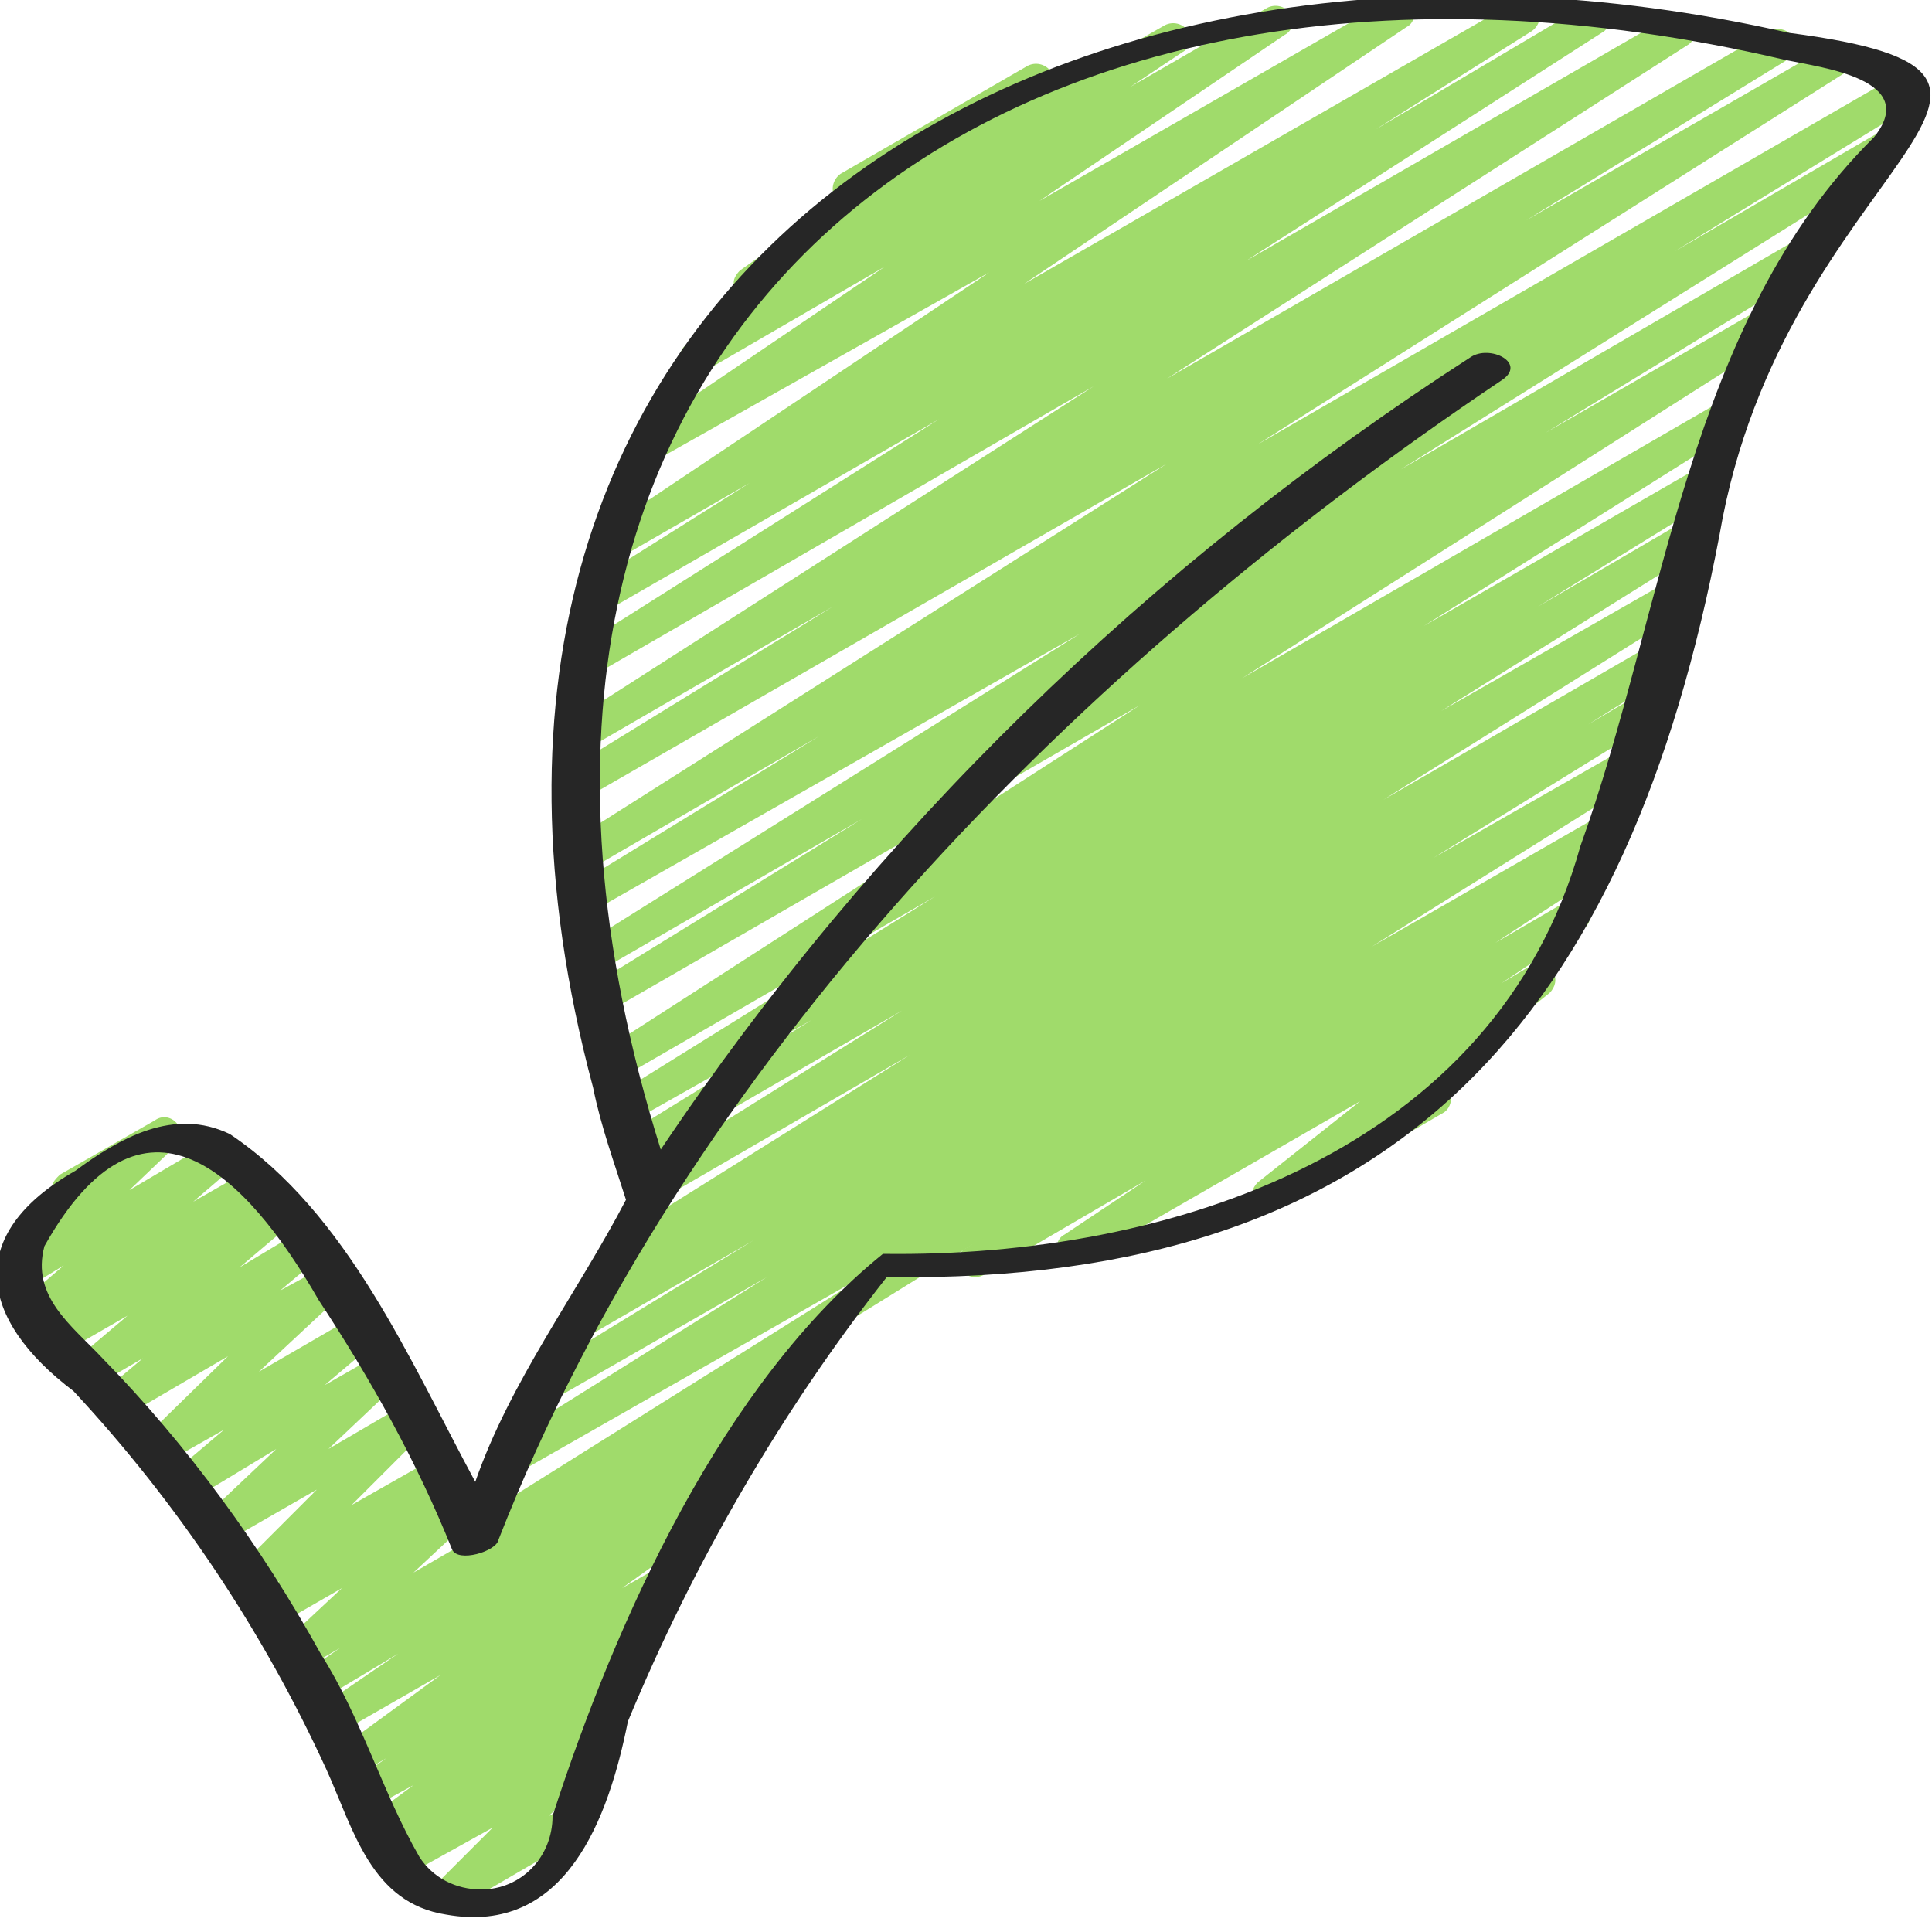
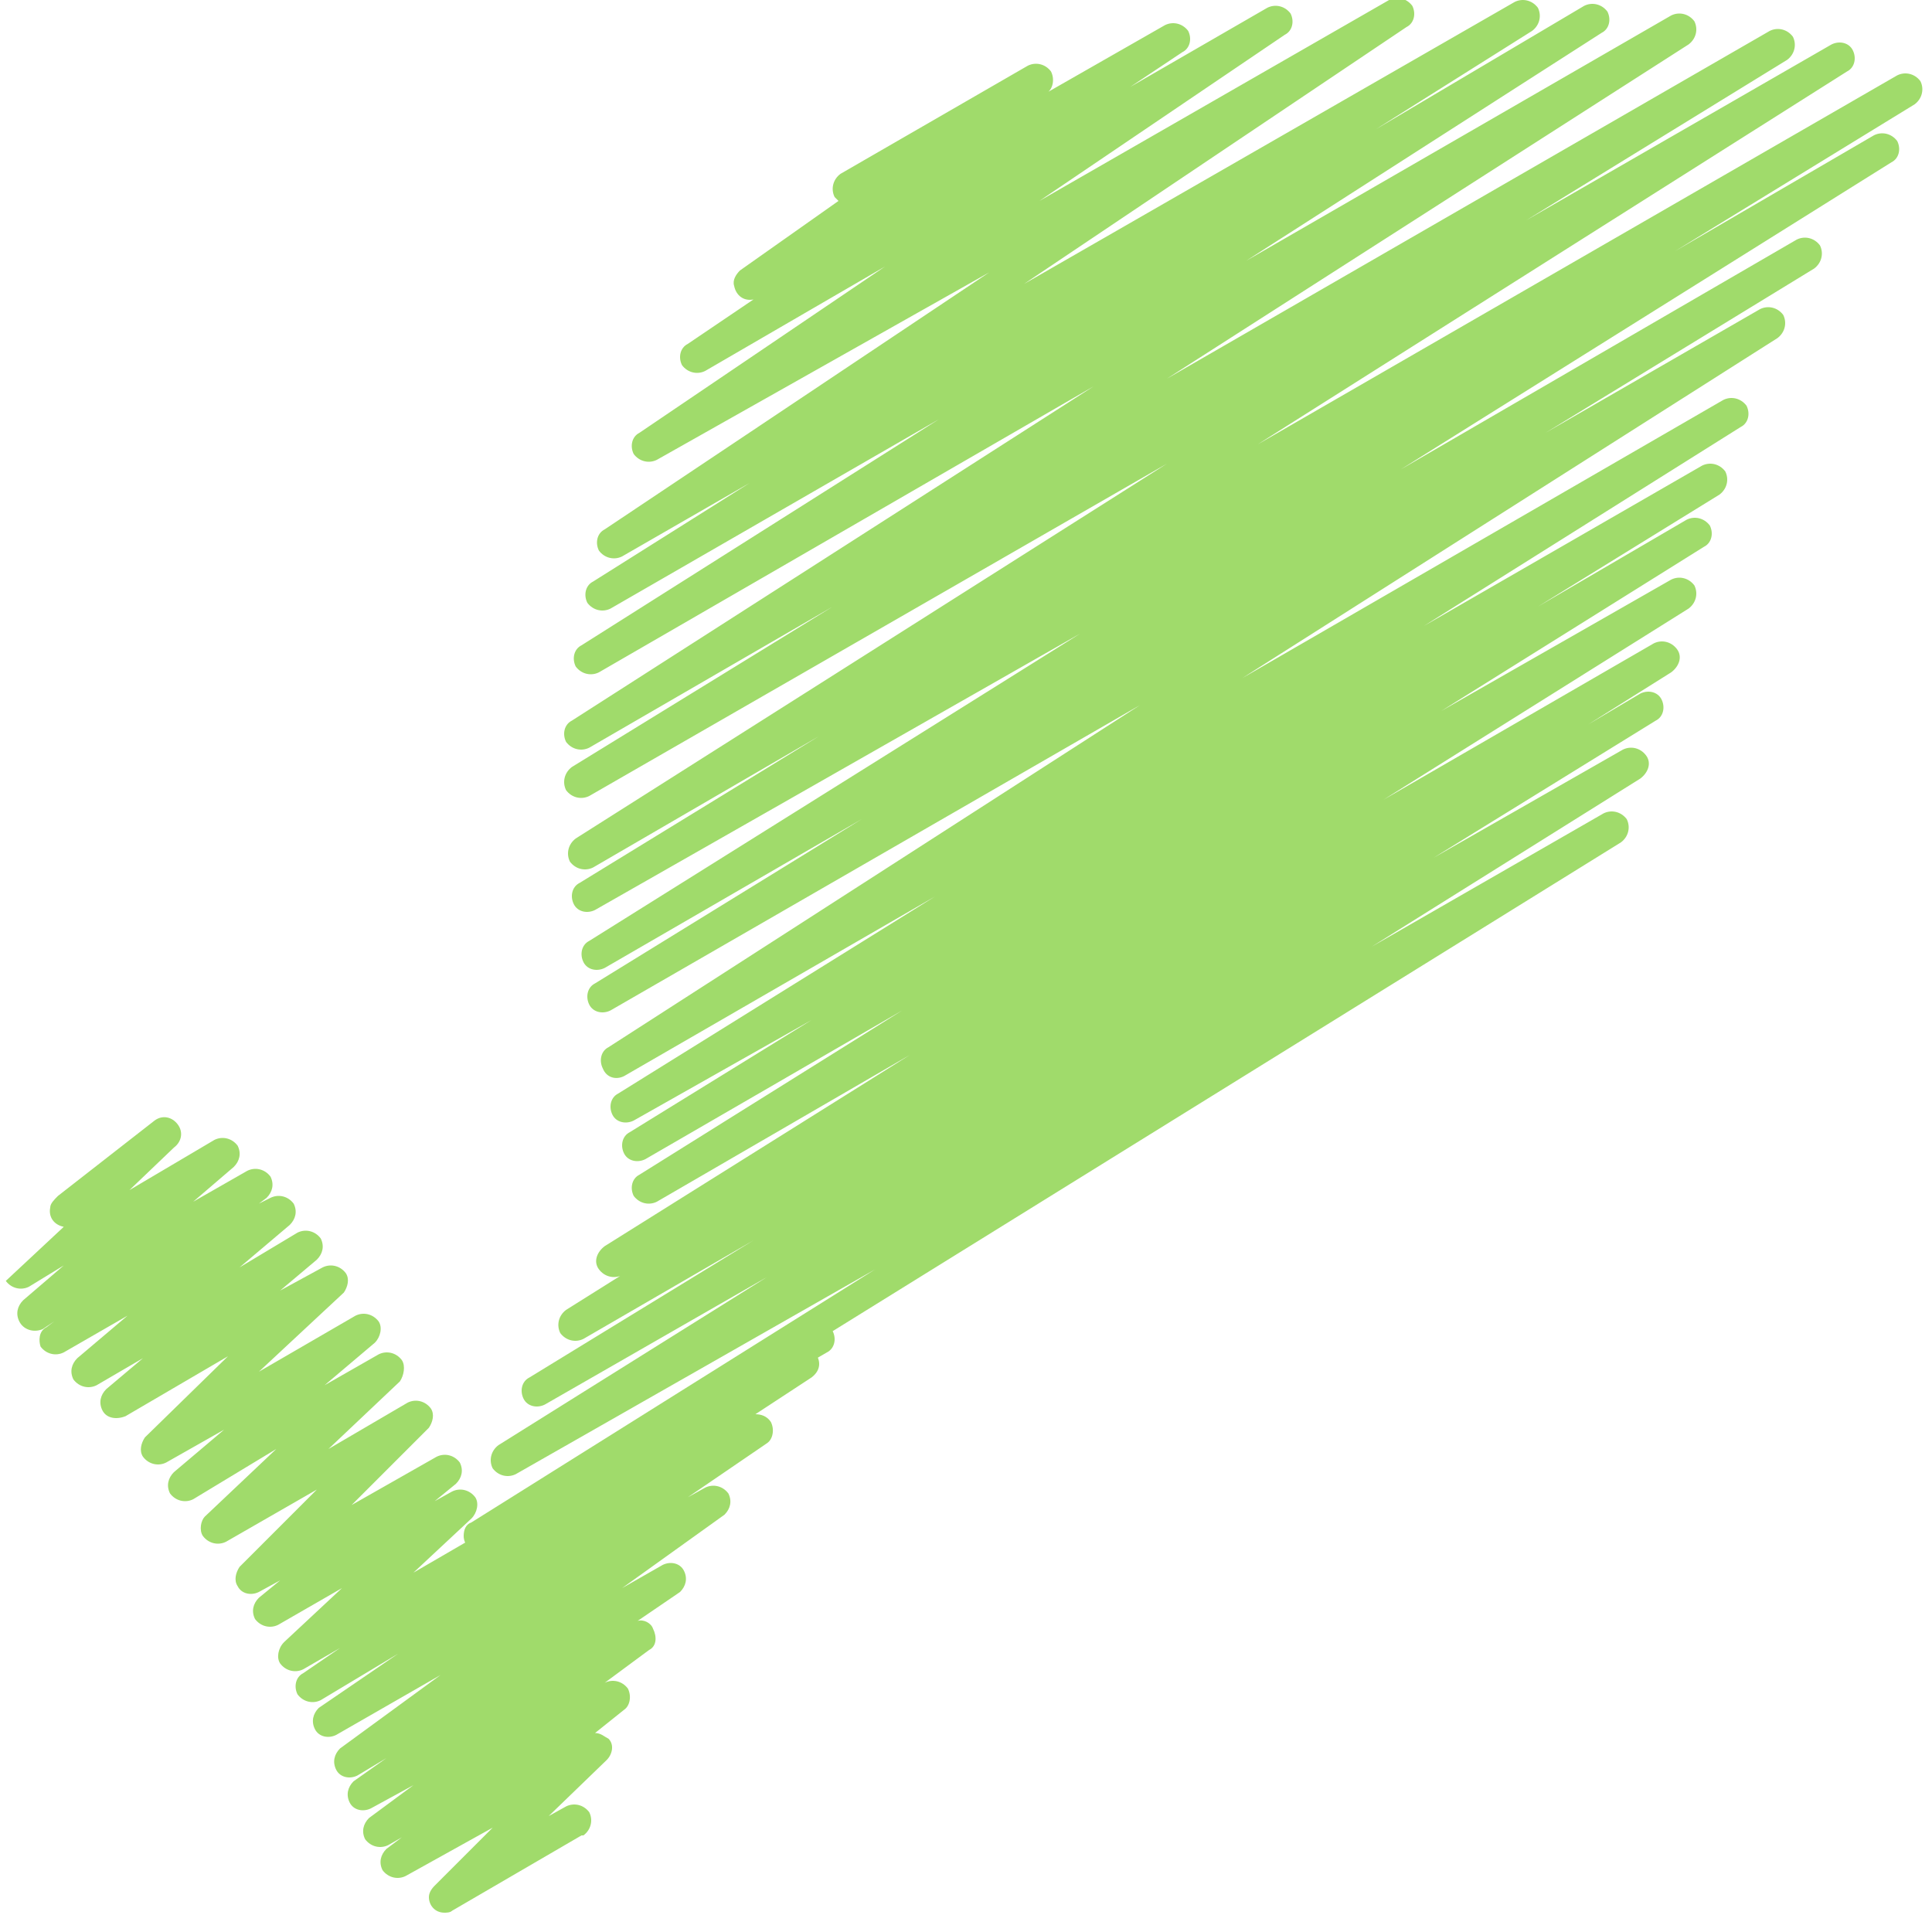
<svg xmlns="http://www.w3.org/2000/svg" version="1.1" id="Icons" x="0px" y="0px" viewBox="0 0 100 100" style="enable-background:new 0 0 100 100;" xml:space="preserve">
  <style type="text/css">
	.st0{fill:#A0DB6B;}
	.st1{fill:#262626;}
</style>
  <g>
-     <path class="st0" d="M23,99c-0.5,0-0.8-0.4-0.8-0.8c0-0.2,0.1-0.4,0.3-0.6l3-3L21,97.1c-0.4,0.2-0.9,0.1-1.2-0.3   c-0.2-0.4-0.1-0.8,0.2-1.1l0.8-0.6l-0.7,0.4c-0.4,0.2-0.9,0.1-1.2-0.3c-0.2-0.4-0.1-0.8,0.2-1.1l2.3-1.7l-2.2,1.2   c-0.4,0.2-0.9,0.1-1.1-0.3s-0.1-0.8,0.2-1.1L20,91l-1.5,0.9c-0.4,0.2-0.9,0.1-1.1-0.3s-0.1-0.8,0.2-1.1l5.2-3.8l-5.4,3.1   c-0.4,0.2-0.9,0.1-1.1-0.3s-0.1-0.8,0.2-1.1l4.1-2.8l-4,2.4c-0.4,0.2-0.9,0.1-1.2-0.3c-0.2-0.4-0.1-0.9,0.3-1.1l1.9-1.3l-1.9,1.1   c-0.4,0.2-0.9,0.1-1.2-0.3c-0.2-0.3-0.1-0.8,0.2-1.1l3-2.8l-3.3,1.9c-0.4,0.2-0.9,0.1-1.2-0.3c-0.2-0.4-0.1-0.8,0.2-1.1l1.1-0.9   l-1.1,0.6c-0.4,0.2-0.9,0.1-1.1-0.3c-0.2-0.3-0.1-0.7,0.1-1l4-4l-4.7,2.7c-0.4,0.2-0.9,0.1-1.2-0.3c-0.2-0.3-0.1-0.8,0.1-1l3.7-3.5   L10,77.6c-0.4,0.2-0.9,0.1-1.2-0.3c-0.2-0.4-0.1-0.8,0.2-1.1l2.6-2.2l-3,1.7c-0.4,0.2-0.9,0.1-1.2-0.3c-0.2-0.3-0.1-0.7,0.1-1   l4.3-4.2l-5.3,3.1c-0.5,0.2-1,0.1-1.2-0.3s-0.1-0.8,0.2-1.1l1.9-1.6L5,71.7c-0.4,0.2-0.9,0.1-1.2-0.3C3.6,71,3.7,70.6,4,70.3   l2.6-2.2L3.3,70c-0.4,0.2-0.9,0.1-1.2-0.3c-0.1-0.3-0.1-0.8,0.3-1l0.4-0.3l-0.6,0.4c-0.5,0.2-1,0-1.2-0.4s-0.1-0.8,0.2-1.1l2.1-1.8   l-1.8,1.1c-0.4,0.2-0.9,0.1-1.2-0.3c-0.2-0.3-0.1-0.8,0.1-1.1l3-2.8c-0.5-0.1-0.8-0.5-0.7-1c0-0.2,0.2-0.4,0.4-0.6L8,58   c0.4-0.3,0.9-0.2,1.2,0.2s0.2,0.9-0.2,1.2l-2.3,2.2l4.4-2.6c0.4-0.2,0.9-0.1,1.2,0.3c0.2,0.4,0.1,0.8-0.2,1.1L10,62.2l2.8-1.6   c0.4-0.2,0.9-0.1,1.2,0.3c0.2,0.4,0.1,0.8-0.2,1.1l-0.4,0.3L14,62c0.4-0.2,0.9-0.1,1.2,0.3c0.2,0.4,0.1,0.8-0.2,1.1l-2.6,2.2l3-1.8   c0.4-0.2,0.9-0.1,1.2,0.3c0.2,0.4,0.1,0.8-0.2,1.1l-1.9,1.6l2.2-1.2c0.4-0.2,0.9-0.1,1.2,0.3c0.2,0.3,0.1,0.7-0.1,1L13.4,71l5-2.9   c0.4-0.2,0.9-0.1,1.2,0.3c0.2,0.3,0.1,0.8-0.2,1.1l-2.6,2.2l2.8-1.6c0.4-0.2,0.9-0.1,1.2,0.3c0.2,0.3,0.1,0.8-0.1,1.1L17,75   l4.1-2.4c0.4-0.2,0.9-0.1,1.2,0.3c0.2,0.3,0.1,0.7-0.1,1l-4,4l4.4-2.5c0.4-0.2,0.9-0.1,1.2,0.3c0.2,0.4,0.1,0.8-0.2,1.1l-1.1,0.9   l0.9-0.5c0.4-0.2,0.9-0.1,1.2,0.3c0.2,0.3,0.1,0.8-0.2,1.1l-3,2.8l19.8-11.5c0.4-0.2,0.9-0.1,1.1,0.3c0.2,0.4,0.1,0.8-0.3,1.1   l-2.9,1.9c0.3,0,0.6,0.1,0.8,0.4c0.2,0.4,0.1,0.9-0.2,1.1l-4.1,2.8l0.9-0.5c0.4-0.2,0.9-0.1,1.2,0.3c0.2,0.4,0.1,0.8-0.2,1.1   l-5.3,3.8l2.1-1.2c0.4-0.2,0.9-0.1,1.1,0.3c0.2,0.4,0.1,0.8-0.2,1.1L33,83.9c0.3-0.1,0.7,0.1,0.8,0.4c0.2,0.4,0.2,0.9-0.2,1.1   l-2.3,1.7c0.4-0.2,0.9-0.1,1.2,0.3c0.2,0.4,0.1,0.9-0.2,1.1l-1.5,1.2c0.3,0,0.5,0.2,0.7,0.3c0.3,0.3,0.2,0.8-0.1,1.1l-3,2.9   l0.9-0.5c0.4-0.2,0.9-0.1,1.2,0.3c0.2,0.4,0.1,0.9-0.3,1.2c0,0,0,0-0.1,0l-6.7,3.9C23.3,99,23.1,99,23,99L23,99z" />
-     <path class="st0" d="M46,66.3c-0.5,0-0.8-0.4-0.8-0.8c0-0.3,0.2-0.6,0.4-0.7l36.7-21.2c0.4-0.2,0.9-0.1,1.2,0.3   c0.2,0.4,0.1,0.9-0.3,1.1l-5.8,3.8l3.6-2.1c0.4-0.2,0.9-0.1,1.2,0.3c0.2,0.4,0.1,0.9-0.3,1.1l-4.2,2.8l1.5-0.9   c0.4-0.2,0.9-0.1,1.2,0.3c0.2,0.4,0.1,0.8-0.2,1.1l-5.9,4.7c0.5,0,0.8,0.4,0.8,0.8c0,0.3-0.2,0.6-0.4,0.7l-8.6,5   c-0.4,0.2-0.9,0.1-1.2-0.3c-0.2-0.4-0.1-0.8,0.2-1.1l5.3-4.2L56,65.3c-0.4,0.2-0.9,0.1-1.2-0.3c-0.2-0.4-0.1-0.9,0.3-1.1l4.2-2.8   L50.9,66c-0.4,0.2-0.9,0.1-1.2-0.3c-0.2-0.4-0.1-0.9,0.3-1.1l5.8-3.8l-9.4,5.5C46.3,66.2,46.2,66.3,46,66.3L46,66.3z" />
+     <path class="st0" d="M23,99c-0.5,0-0.8-0.4-0.8-0.8c0-0.2,0.1-0.4,0.3-0.6l3-3L21,97.1c-0.4,0.2-0.9,0.1-1.2-0.3   c-0.2-0.4-0.1-0.8,0.2-1.1l0.8-0.6l-0.7,0.4c-0.4,0.2-0.9,0.1-1.2-0.3c-0.2-0.4-0.1-0.8,0.2-1.1l2.3-1.7l-2.2,1.2   c-0.4,0.2-0.9,0.1-1.1-0.3s-0.1-0.8,0.2-1.1L20,91l-1.5,0.9c-0.4,0.2-0.9,0.1-1.1-0.3s-0.1-0.8,0.2-1.1l5.2-3.8l-5.4,3.1   c-0.4,0.2-0.9,0.1-1.1-0.3s-0.1-0.8,0.2-1.1l4.1-2.8l-4,2.4c-0.4,0.2-0.9,0.1-1.2-0.3c-0.2-0.4-0.1-0.9,0.3-1.1l1.9-1.3l-1.9,1.1   c-0.4,0.2-0.9,0.1-1.2-0.3c-0.2-0.3-0.1-0.8,0.2-1.1l3-2.8l-3.3,1.9c-0.4,0.2-0.9,0.1-1.2-0.3c-0.2-0.4-0.1-0.8,0.2-1.1l1.1-0.9   l-1.1,0.6c-0.4,0.2-0.9,0.1-1.1-0.3c-0.2-0.3-0.1-0.7,0.1-1l4-4l-4.7,2.7c-0.4,0.2-0.9,0.1-1.2-0.3c-0.2-0.3-0.1-0.8,0.1-1l3.7-3.5   L10,77.6c-0.4,0.2-0.9,0.1-1.2-0.3c-0.2-0.4-0.1-0.8,0.2-1.1l2.6-2.2l-3,1.7c-0.4,0.2-0.9,0.1-1.2-0.3c-0.2-0.3-0.1-0.7,0.1-1   l4.3-4.2l-5.3,3.1c-0.5,0.2-1,0.1-1.2-0.3s-0.1-0.8,0.2-1.1l1.9-1.6L5,71.7c-0.4,0.2-0.9,0.1-1.2-0.3C3.6,71,3.7,70.6,4,70.3   l2.6-2.2L3.3,70c-0.4,0.2-0.9,0.1-1.2-0.3c-0.1-0.3-0.1-0.8,0.3-1l0.4-0.3l-0.6,0.4c-0.5,0.2-1,0-1.2-0.4s-0.1-0.8,0.2-1.1l2.1-1.8   l-1.8,1.1c-0.4,0.2-0.9,0.1-1.2-0.3l3-2.8c-0.5-0.1-0.8-0.5-0.7-1c0-0.2,0.2-0.4,0.4-0.6L8,58   c0.4-0.3,0.9-0.2,1.2,0.2s0.2,0.9-0.2,1.2l-2.3,2.2l4.4-2.6c0.4-0.2,0.9-0.1,1.2,0.3c0.2,0.4,0.1,0.8-0.2,1.1L10,62.2l2.8-1.6   c0.4-0.2,0.9-0.1,1.2,0.3c0.2,0.4,0.1,0.8-0.2,1.1l-0.4,0.3L14,62c0.4-0.2,0.9-0.1,1.2,0.3c0.2,0.4,0.1,0.8-0.2,1.1l-2.6,2.2l3-1.8   c0.4-0.2,0.9-0.1,1.2,0.3c0.2,0.4,0.1,0.8-0.2,1.1l-1.9,1.6l2.2-1.2c0.4-0.2,0.9-0.1,1.2,0.3c0.2,0.3,0.1,0.7-0.1,1L13.4,71l5-2.9   c0.4-0.2,0.9-0.1,1.2,0.3c0.2,0.3,0.1,0.8-0.2,1.1l-2.6,2.2l2.8-1.6c0.4-0.2,0.9-0.1,1.2,0.3c0.2,0.3,0.1,0.8-0.1,1.1L17,75   l4.1-2.4c0.4-0.2,0.9-0.1,1.2,0.3c0.2,0.3,0.1,0.7-0.1,1l-4,4l4.4-2.5c0.4-0.2,0.9-0.1,1.2,0.3c0.2,0.4,0.1,0.8-0.2,1.1l-1.1,0.9   l0.9-0.5c0.4-0.2,0.9-0.1,1.2,0.3c0.2,0.3,0.1,0.8-0.2,1.1l-3,2.8l19.8-11.5c0.4-0.2,0.9-0.1,1.1,0.3c0.2,0.4,0.1,0.8-0.3,1.1   l-2.9,1.9c0.3,0,0.6,0.1,0.8,0.4c0.2,0.4,0.1,0.9-0.2,1.1l-4.1,2.8l0.9-0.5c0.4-0.2,0.9-0.1,1.2,0.3c0.2,0.4,0.1,0.8-0.2,1.1   l-5.3,3.8l2.1-1.2c0.4-0.2,0.9-0.1,1.1,0.3c0.2,0.4,0.1,0.8-0.2,1.1L33,83.9c0.3-0.1,0.7,0.1,0.8,0.4c0.2,0.4,0.2,0.9-0.2,1.1   l-2.3,1.7c0.4-0.2,0.9-0.1,1.2,0.3c0.2,0.4,0.1,0.9-0.2,1.1l-1.5,1.2c0.3,0,0.5,0.2,0.7,0.3c0.3,0.3,0.2,0.8-0.1,1.1l-3,2.9   l0.9-0.5c0.4-0.2,0.9-0.1,1.2,0.3c0.2,0.4,0.1,0.9-0.3,1.2c0,0,0,0-0.1,0l-6.7,3.9C23.3,99,23.1,99,23,99L23,99z" />
    <path class="st0" d="M24.8,80.3c-0.5,0-0.8-0.4-0.8-0.8c0-0.3,0.1-0.6,0.4-0.7l20.9-13.1L26.7,76.3c-0.4,0.2-0.9,0.1-1.2-0.3   c-0.2-0.4-0.1-0.9,0.3-1.2l13.9-8.7l-11.5,6.6c-0.4,0.2-0.9,0.1-1.1-0.3s-0.1-0.9,0.3-1.1L39,64.2l-8.8,5.1   c-0.4,0.2-0.9,0.1-1.2-0.3c-0.2-0.4-0.1-0.9,0.3-1.2l4.3-2.7L32.2,66c-0.4,0.2-0.9,0.1-1.2-0.3s-0.1-0.9,0.3-1.2l15.8-9.9L34,62.2   c-0.4,0.2-0.9,0.1-1.2-0.3c-0.2-0.4-0.1-0.9,0.3-1.1l13.6-8.5L33.4,60c-0.4,0.2-0.9,0.1-1.1-0.3c-0.2-0.4-0.1-0.9,0.3-1.1l9.4-5.8   L32.8,58c-0.4,0.2-0.9,0.1-1.1-0.3c-0.2-0.4-0.1-0.9,0.3-1.1l16.4-10.2l-16.1,9.3c-0.4,0.2-0.9,0.1-1.1-0.4   c-0.2-0.4-0.1-0.9,0.3-1.1L59,36.5L31.6,52.3c-0.4,0.2-0.9,0.1-1.1-0.3c-0.2-0.4-0.1-0.9,0.3-1.1l13.8-8.5l-13.3,7.7   c-0.4,0.2-0.9,0.1-1.1-0.3c-0.2-0.4-0.1-0.9,0.3-1.1l25.4-15.9L30.8,47.1c-0.4,0.2-0.9,0.1-1.1-0.3c-0.2-0.4-0.1-0.9,0.3-1.1   l12.4-7.6l-11.7,6.8c-0.4,0.2-0.9,0.1-1.2-0.3c-0.2-0.4-0.1-0.9,0.3-1.2L60.4,24L30.5,41.2c-0.4,0.2-0.9,0.1-1.2-0.3   c-0.2-0.4-0.1-0.9,0.3-1.2l13.5-8.3l-12.6,7.3c-0.4,0.2-0.9,0.1-1.2-0.3c-0.2-0.4-0.1-0.9,0.3-1.1l27-17.3L31,34.8   c-0.4,0.2-0.9,0.1-1.2-0.3c-0.2-0.4-0.1-0.9,0.3-1.1l18.5-11.7l-17,9.8c-0.4,0.2-0.9,0.1-1.2-0.3c-0.2-0.4-0.1-0.9,0.3-1.1l8.1-5.1   l-6.6,3.8c-0.4,0.2-0.9,0.1-1.2-0.3c-0.2-0.4-0.1-0.9,0.3-1.1l19.9-13.3L34,23.8c-0.4,0.2-0.9,0.1-1.2-0.3   c-0.2-0.4-0.1-0.9,0.3-1.1l12.7-8.6l-9.3,5.4c-0.4,0.2-0.9,0.1-1.2-0.3c-0.2-0.4-0.1-0.9,0.3-1.1l3.4-2.3c-0.5,0.1-0.9-0.2-1-0.7   c-0.1-0.3,0.1-0.6,0.3-0.8l5.1-3.6c-0.1-0.1-0.1-0.1-0.2-0.2C43,9.8,43.1,9.3,43.5,9l0,0l9.7-5.6c0.4-0.2,0.9-0.1,1.2,0.3   c0.2,0.4,0.1,0.9-0.2,1.1L54,4.9l6.3-3.6c0.4-0.2,0.9-0.1,1.2,0.3c0.2,0.4,0.1,0.9-0.3,1.1l-2.7,1.8l7.1-4.1   c0.4-0.2,0.9-0.1,1.2,0.3c0.2,0.4,0.1,0.9-0.3,1.1l-12.7,8.6L71.9,0c0.4-0.2,0.9-0.1,1.2,0.3c0.2,0.4,0.1,0.9-0.3,1.1L53,14.7   L78.4,0.1c0.4-0.2,0.9-0.1,1.2,0.3c0.2,0.4,0.1,0.9-0.3,1.2l0,0l-8.1,5.1L82,0.3c0.4-0.2,0.9-0.1,1.2,0.3c0.2,0.4,0.1,0.9-0.3,1.1   L64.5,13.5l22-12.7c0.4-0.2,0.9-0.1,1.2,0.3c0.2,0.4,0.1,0.9-0.3,1.2l0,0l-27,17.3l31.2-18c0.4-0.2,0.9-0.1,1.2,0.3   c0.2,0.4,0.1,0.9-0.3,1.2l0,0L79,11.4l15.8-9.1c0.4-0.2,0.9-0.1,1.1,0.3s0.1,0.9-0.3,1.1L65.1,23L98.2,3.9c0.4-0.2,0.9-0.1,1.2,0.3   c0.2,0.4,0.1,0.9-0.3,1.2l0,0L86.7,13L97,7c0.4-0.2,0.9-0.1,1.2,0.3c0.2,0.4,0.1,0.9-0.3,1.1L72.5,24.3L93,12.4   c0.4-0.2,0.9-0.1,1.2,0.3c0.2,0.4,0.1,0.9-0.3,1.2L80,22.4L91.1,16c0.4-0.2,0.9-0.1,1.2,0.3c0.2,0.4,0.1,0.9-0.3,1.2L64.3,35.1   l24.9-14.4c0.4-0.2,0.9-0.1,1.2,0.3c0.2,0.4,0.1,0.9-0.3,1.1L73.7,32.4l14.4-8.3c0.4-0.2,0.9-0.1,1.2,0.3c0.2,0.4,0.1,0.9-0.3,1.2   l0,0l-9.4,5.8l7.7-4.5c0.4-0.2,0.9-0.1,1.2,0.3c0.2,0.4,0.1,0.9-0.3,1.1l-13.6,8.5L86.5,30c0.4-0.2,0.9-0.1,1.2,0.3   c0.2,0.4,0.1,0.9-0.3,1.2l-15.8,9.9l14-8.1c0.4-0.2,0.9-0.1,1.2,0.3s0.1,0.9-0.3,1.2l-4.3,2.7l2.7-1.6c0.4-0.2,0.9-0.1,1.1,0.3   c0.2,0.4,0.1,0.9-0.3,1.1l-11.5,7.1l9.8-5.6c0.4-0.2,0.9-0.1,1.2,0.3s0.1,0.9-0.3,1.2L71,49l12-6.9c0.4-0.2,0.9-0.1,1.2,0.3   c0.2,0.4,0.1,0.9-0.3,1.2L43.1,68.9c0.2,0.4,0.1,0.9-0.3,1.1L25.2,80.2C25.1,80.2,25,80.3,24.8,80.3L24.8,80.3z" />
  </g>
-   <path class="st1" d="M3.8,72c5.4,5.8,9.8,12.4,13.1,19.6c1.4,3.1,2.3,6.9,6.2,7.5c6.2,1.1,8.4-5,9.4-10c3.4-8.2,7.9-16,13.4-23  C72.5,66.5,84.3,52.4,89,27.7c3.3-19.3,20.5-23.8,3.6-26C54.4-7,19.4,14.1,30.7,56.3c0.4,2,1.1,3.9,1.7,5.8c-2.5,4.8-6,9.4-7.8,14.6  c-3.4-6.3-6.6-13.9-12.7-18c-2.9-1.4-5.7,0.2-8,1.9C-1.9,63.9-1.1,68.3,3.8,72L3.8,72z M2.3,64.5c5.1-9.1,10.4-3.8,14.2,2.8  c2.7,4.1,5.1,8.4,6.9,12.9c0.3,0.7,2.3,0.1,2.4-0.5c9.7-24.8,30-45.3,51.9-60c1.4-0.9-0.6-1.9-1.6-1.2c-16.6,10.7-30.9,24.6-41.9,41  C20.8,16.8,52-6.4,92.4,3.1c1.9,0.4,7,1,4.6,4c-9.7,9.6-10.8,24.5-15.2,36.7c-4.4,15.8-21.2,21.3-36.1,21.1  C37.4,71.6,31.9,83.8,28.6,94c0,2.1-1.6,3.8-3.7,3.8c-1.3,0-2.5-0.6-3.2-1.7c-1.9-3.3-3-7.2-5.1-10.5C13.5,80,9.7,74.8,5.3,70.3  C3.7,68.6,1.6,67.1,2.3,64.5L2.3,64.5z" />
</svg>